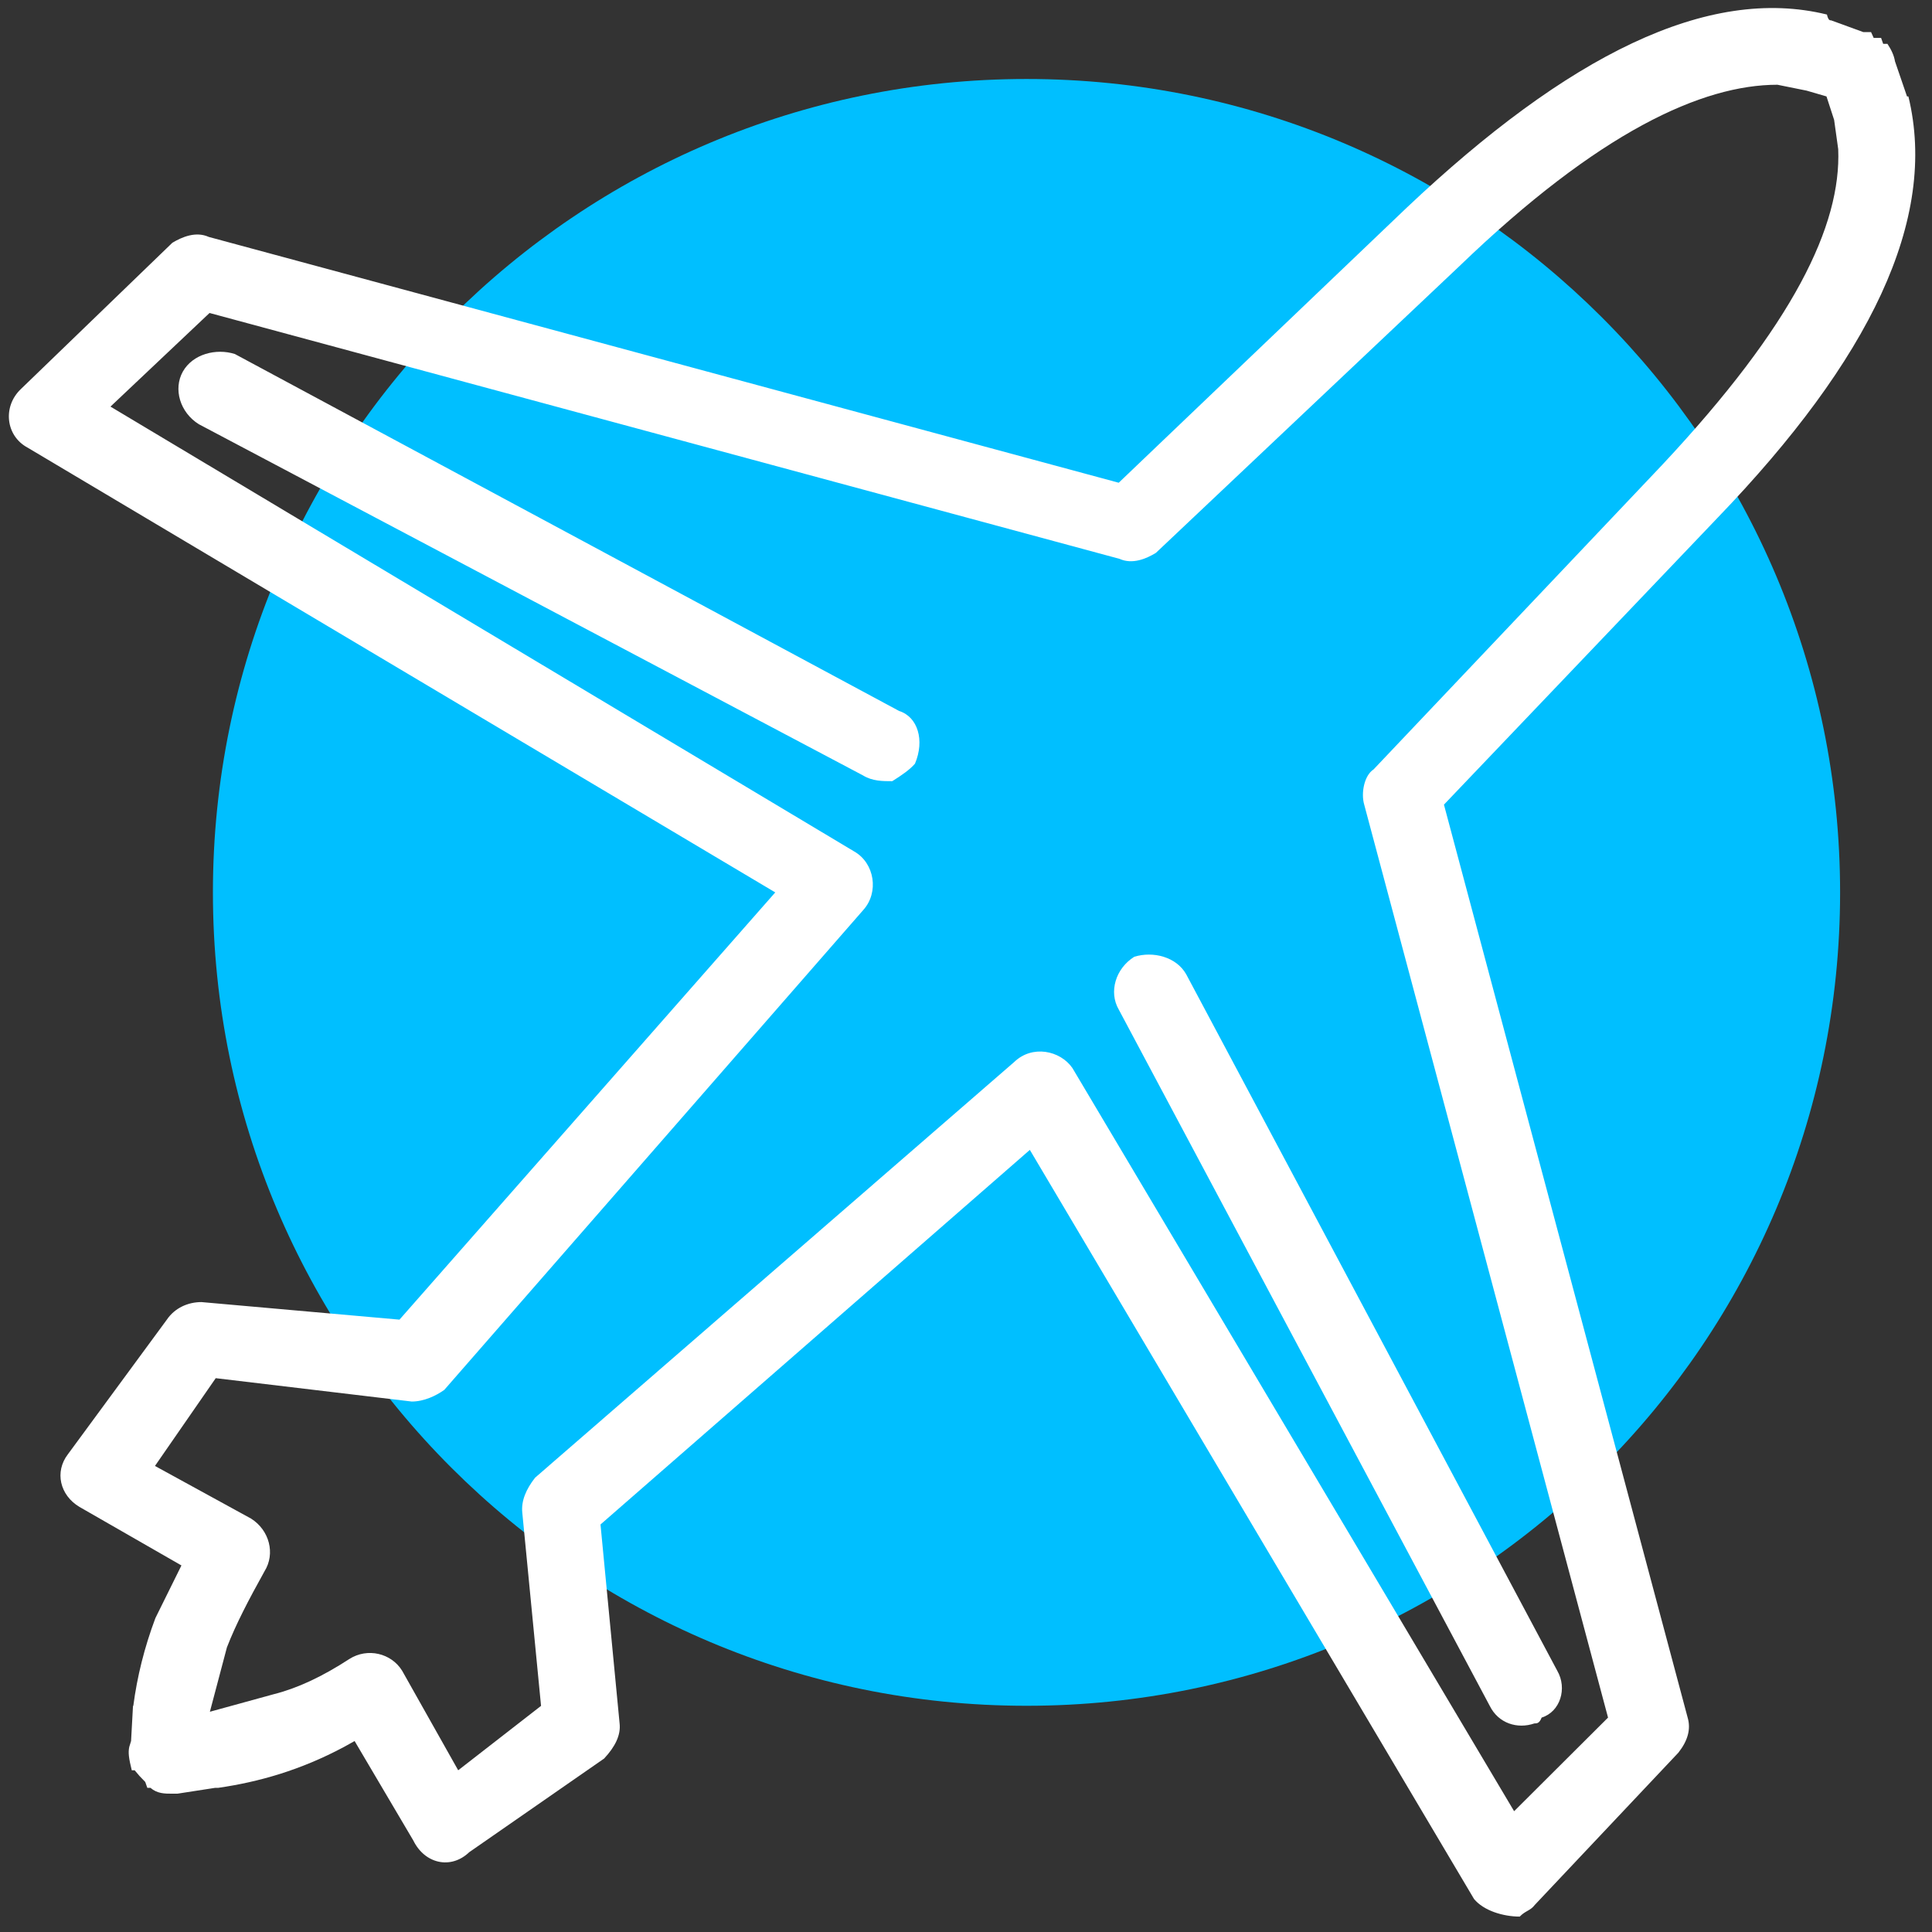
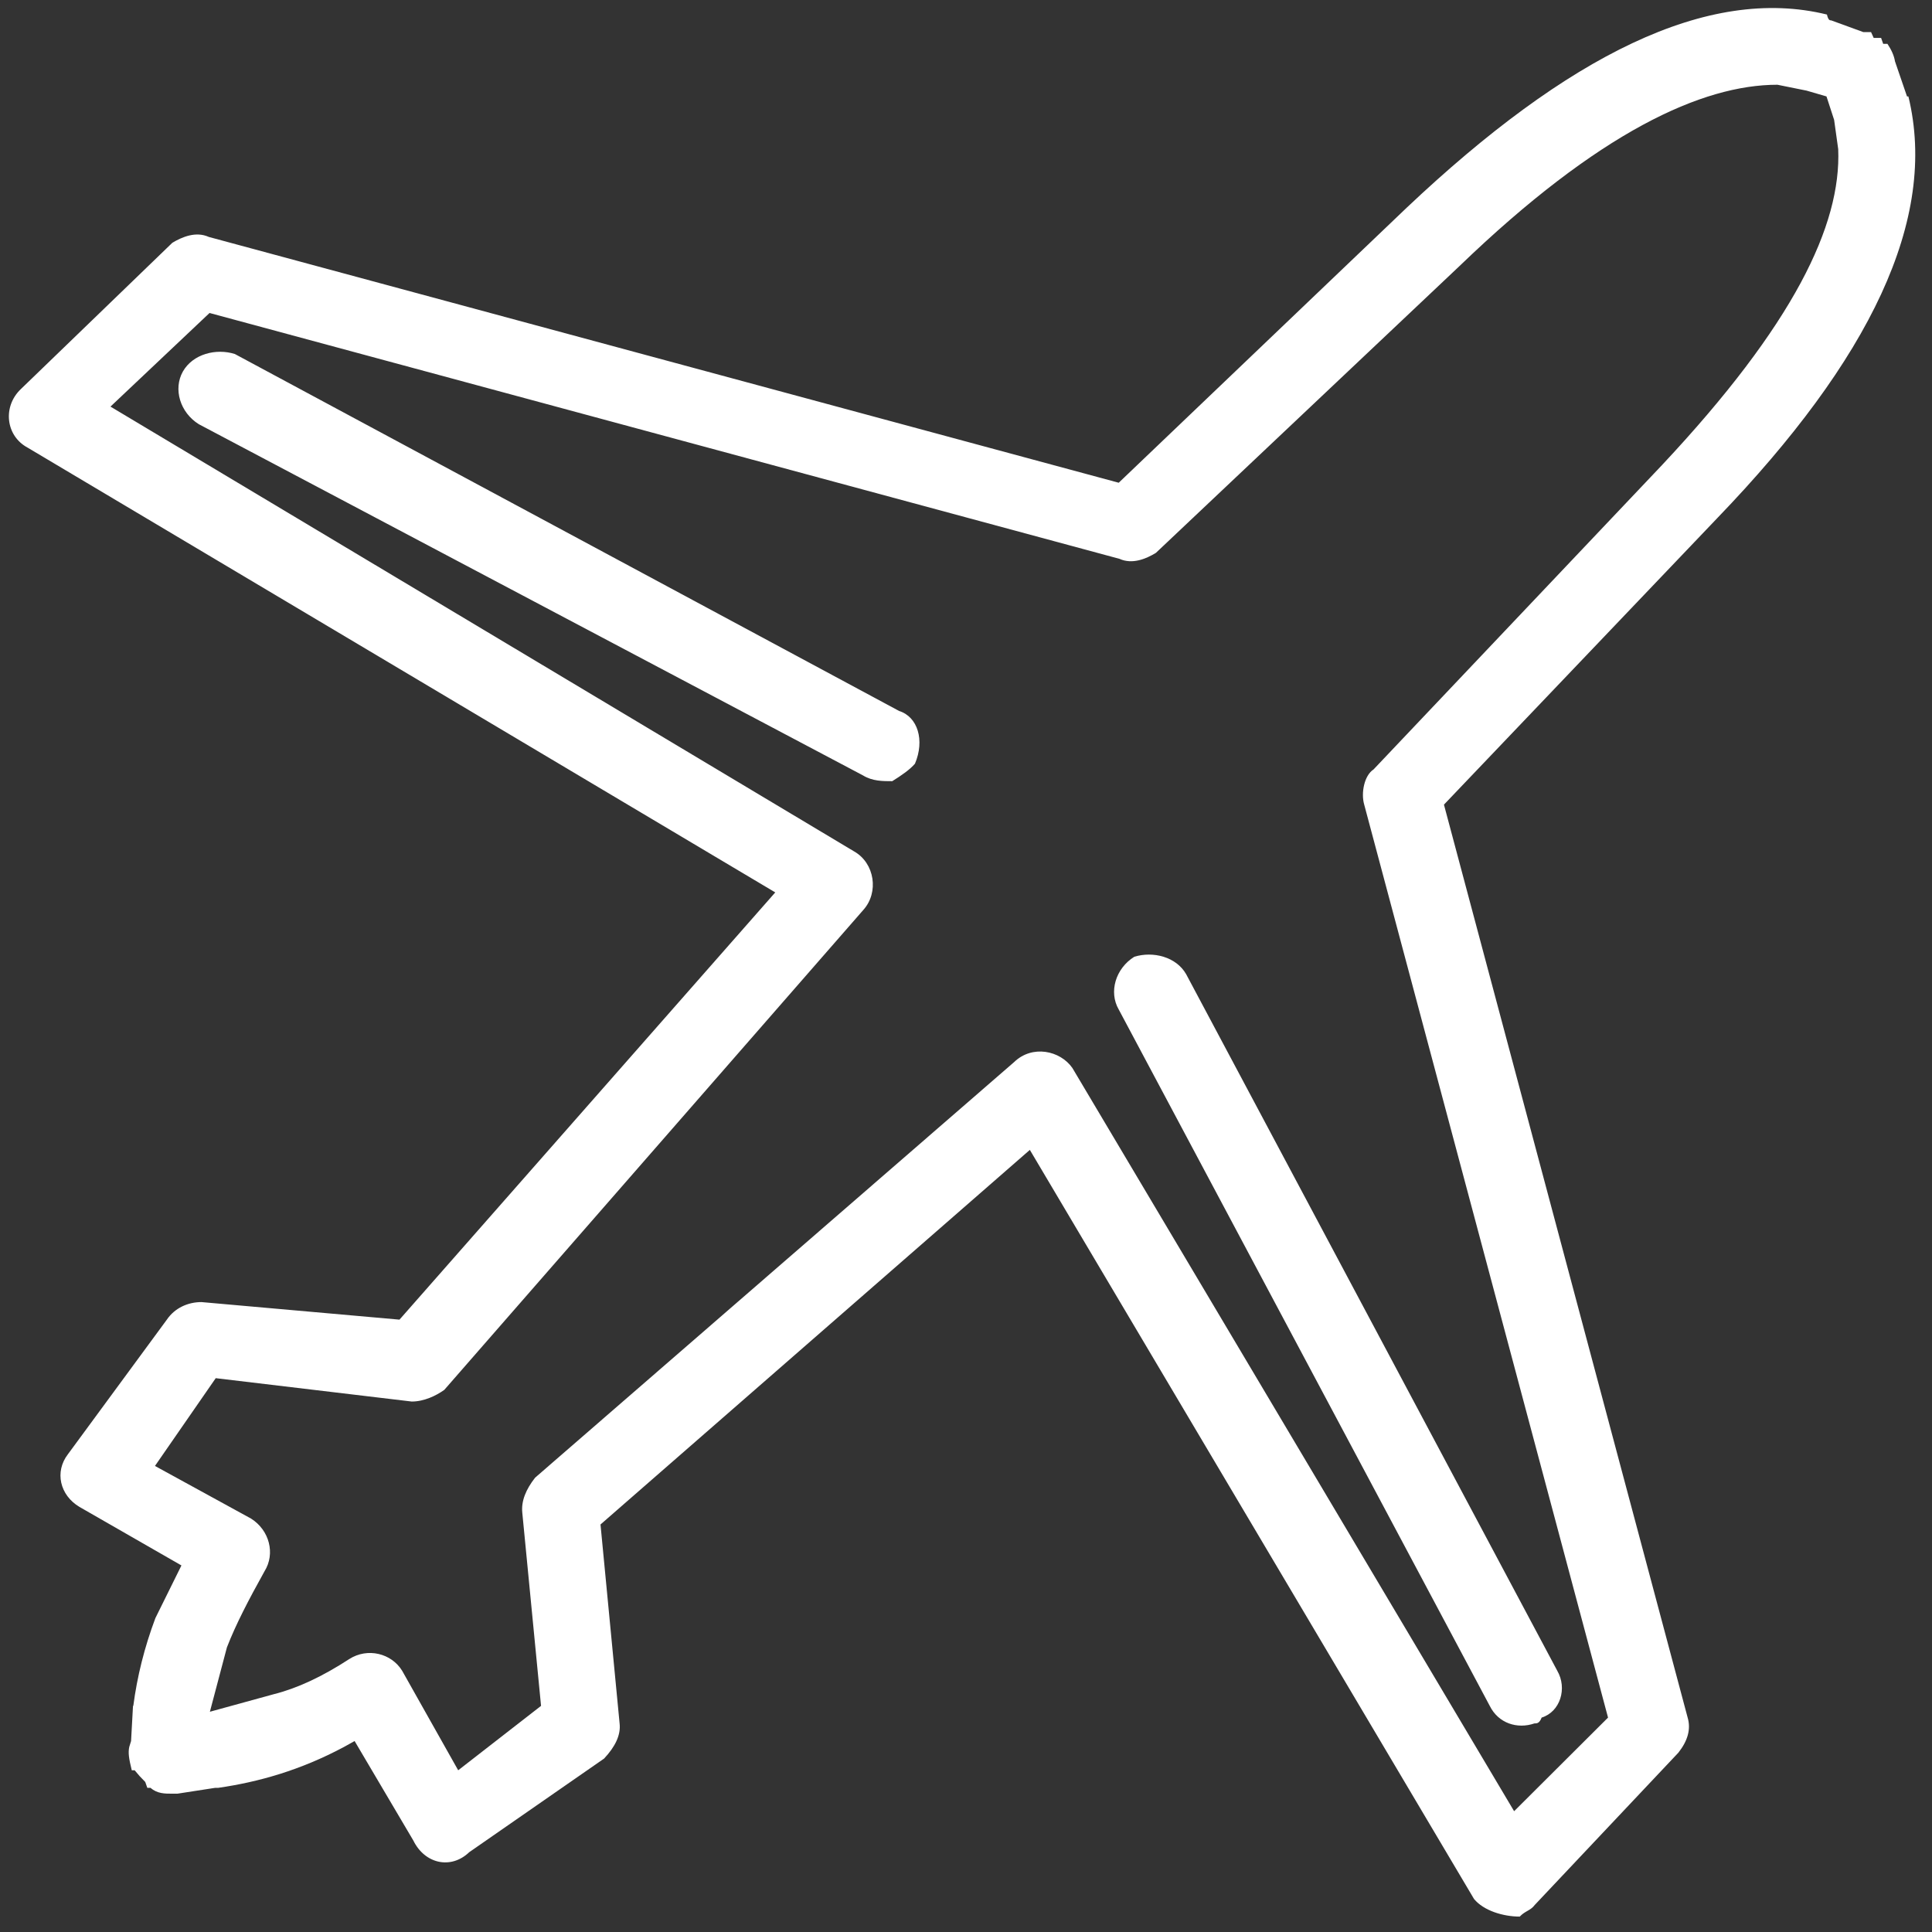
<svg xmlns="http://www.w3.org/2000/svg" width="44" height="44" viewBox="0 0 44 44" fill="none">
  <rect x="0" y="0" width="44" height="44" fill="#333333" stroke="none" />
-   <path d="M23.378 38.848C13.145 38.848 4.849 30.554 4.849 20.324C4.849 10.093 13.145 1.799 23.378 1.799C33.611 1.799 41.907 10.093 41.907 20.324C41.907 30.554 33.611 38.848 23.378 38.848Z" fill="#00BFFF" />
  <path fill-rule="evenodd" clip-rule="evenodd" d="M34.611 43.649C34.234 43.649 33.79 43.515 33.57 43.248L23.454 26.188L13.676 34.719L14.111 39.25C14.142 39.517 14.007 39.784 13.758 40.05L10.687 42.182C10.269 42.582 9.674 42.449 9.413 41.916L8.076 39.651L7.837 39.784C6.84 40.317 5.888 40.584 4.969 40.717C4.948 40.717 4.92 40.717 4.9 40.717L4.039 40.85H3.925C3.753 40.85 3.579 40.85 3.429 40.717H3.355L3.308 40.583L3.18 40.45L3.067 40.317H3.064H3.001C2.935 40.051 2.915 39.917 2.944 39.784L2.985 39.651L3.029 38.85C3.035 38.85 3.035 38.85 3.036 38.85C3.123 38.184 3.289 37.517 3.539 36.851L4.132 35.652L1.81 34.319C1.363 34.053 1.239 33.519 1.547 33.119L3.8 30.054C3.981 29.787 4.281 29.654 4.588 29.654L9.098 30.054L17.656 20.324L0.628 10.194C0.13 9.927 0.055 9.261 0.475 8.861L3.925 5.529C4.149 5.395 4.461 5.263 4.755 5.396L25.478 10.994L32.038 4.729C35.706 1.264 38.895 -0.335 41.607 0.331C41.639 0.464 41.672 0.464 41.704 0.464L42.436 0.731H42.612L42.672 0.864H42.841L42.888 0.998H42.985C43.073 1.131 43.136 1.264 43.157 1.397L43.431 2.196C43.443 2.196 43.453 2.196 43.462 2.196C44.144 4.995 42.58 8.195 39.116 11.793L32.885 18.325L38.435 39.117C38.514 39.384 38.434 39.65 38.224 39.916L34.954 43.383C34.855 43.516 34.737 43.516 34.611 43.649ZM34.483 41.249L36.622 39.117L31.069 18.325C30.991 18.058 31.072 17.658 31.281 17.524L37.85 10.593C40.849 7.394 41.935 5.129 41.864 3.397L41.771 2.73L41.597 2.196L41.144 2.064L40.48 1.93C38.771 1.93 36.417 2.997 33.236 6.062L26.324 12.592C26.103 12.726 25.79 12.86 25.495 12.727L4.772 7.128L2.516 9.26L19.453 19.391C19.921 19.657 20.022 20.324 19.661 20.724L10.118 31.654C9.931 31.787 9.657 31.919 9.377 31.919L4.913 31.387L3.529 33.386L5.718 34.585C6.138 34.851 6.274 35.385 6.024 35.785C5.654 36.451 5.376 36.984 5.168 37.517L4.78 38.984L6.236 38.584C6.77 38.45 7.34 38.184 7.954 37.784C8.37 37.518 8.914 37.651 9.159 38.051L10.435 40.317L12.322 38.85L11.895 34.452C11.867 34.185 11.978 33.919 12.187 33.653L23.095 24.189C23.507 23.789 24.145 23.923 24.423 24.323L34.483 41.249ZM34.945 39.25C34.558 39.383 34.126 39.25 33.928 38.85L25.478 22.99C25.247 22.59 25.407 22.056 25.832 21.79C26.259 21.657 26.79 21.79 27.015 22.189L35.466 38.051C35.697 38.451 35.535 38.984 35.11 39.117C35.058 39.25 35.002 39.25 34.945 39.25ZM20.32 17.791C20.106 17.791 19.869 17.792 19.653 17.659L4.528 9.661C4.101 9.395 3.94 8.861 4.165 8.461C4.393 8.061 4.921 7.928 5.348 8.062L20.477 16.192C20.901 16.325 21.064 16.858 20.838 17.392C20.725 17.525 20.534 17.658 20.32 17.791Z" fill="white" />
</svg>